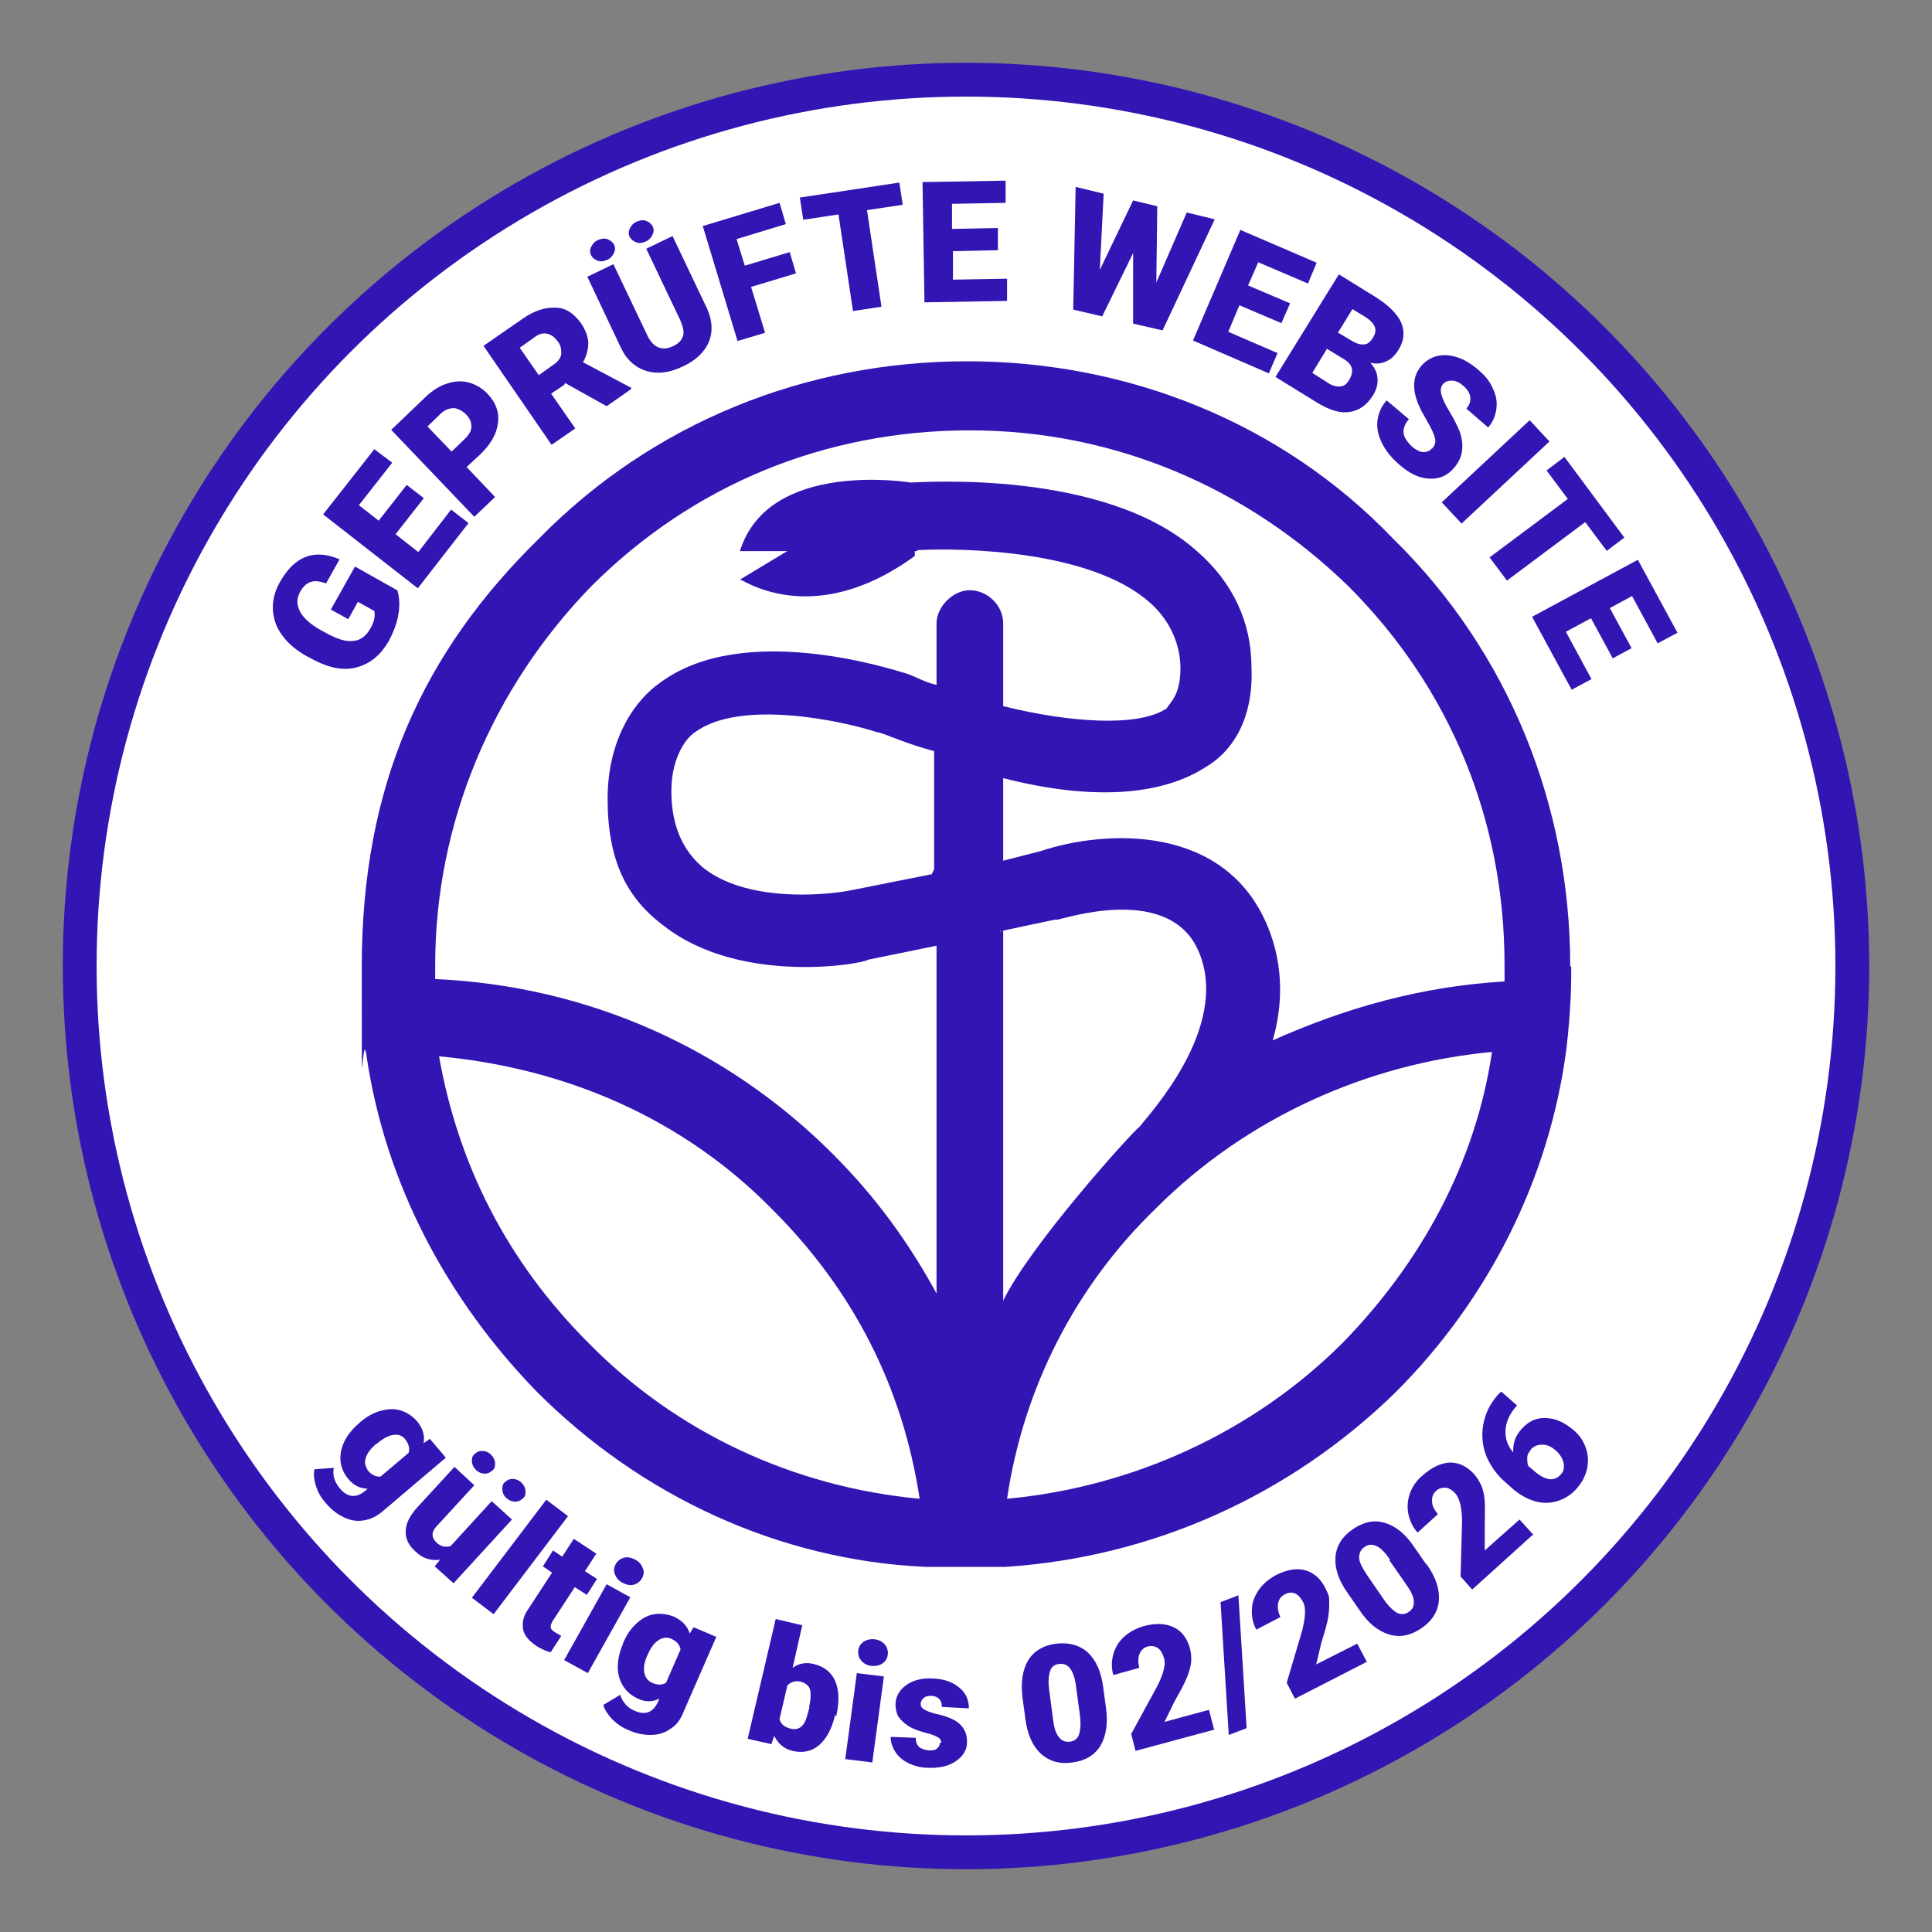
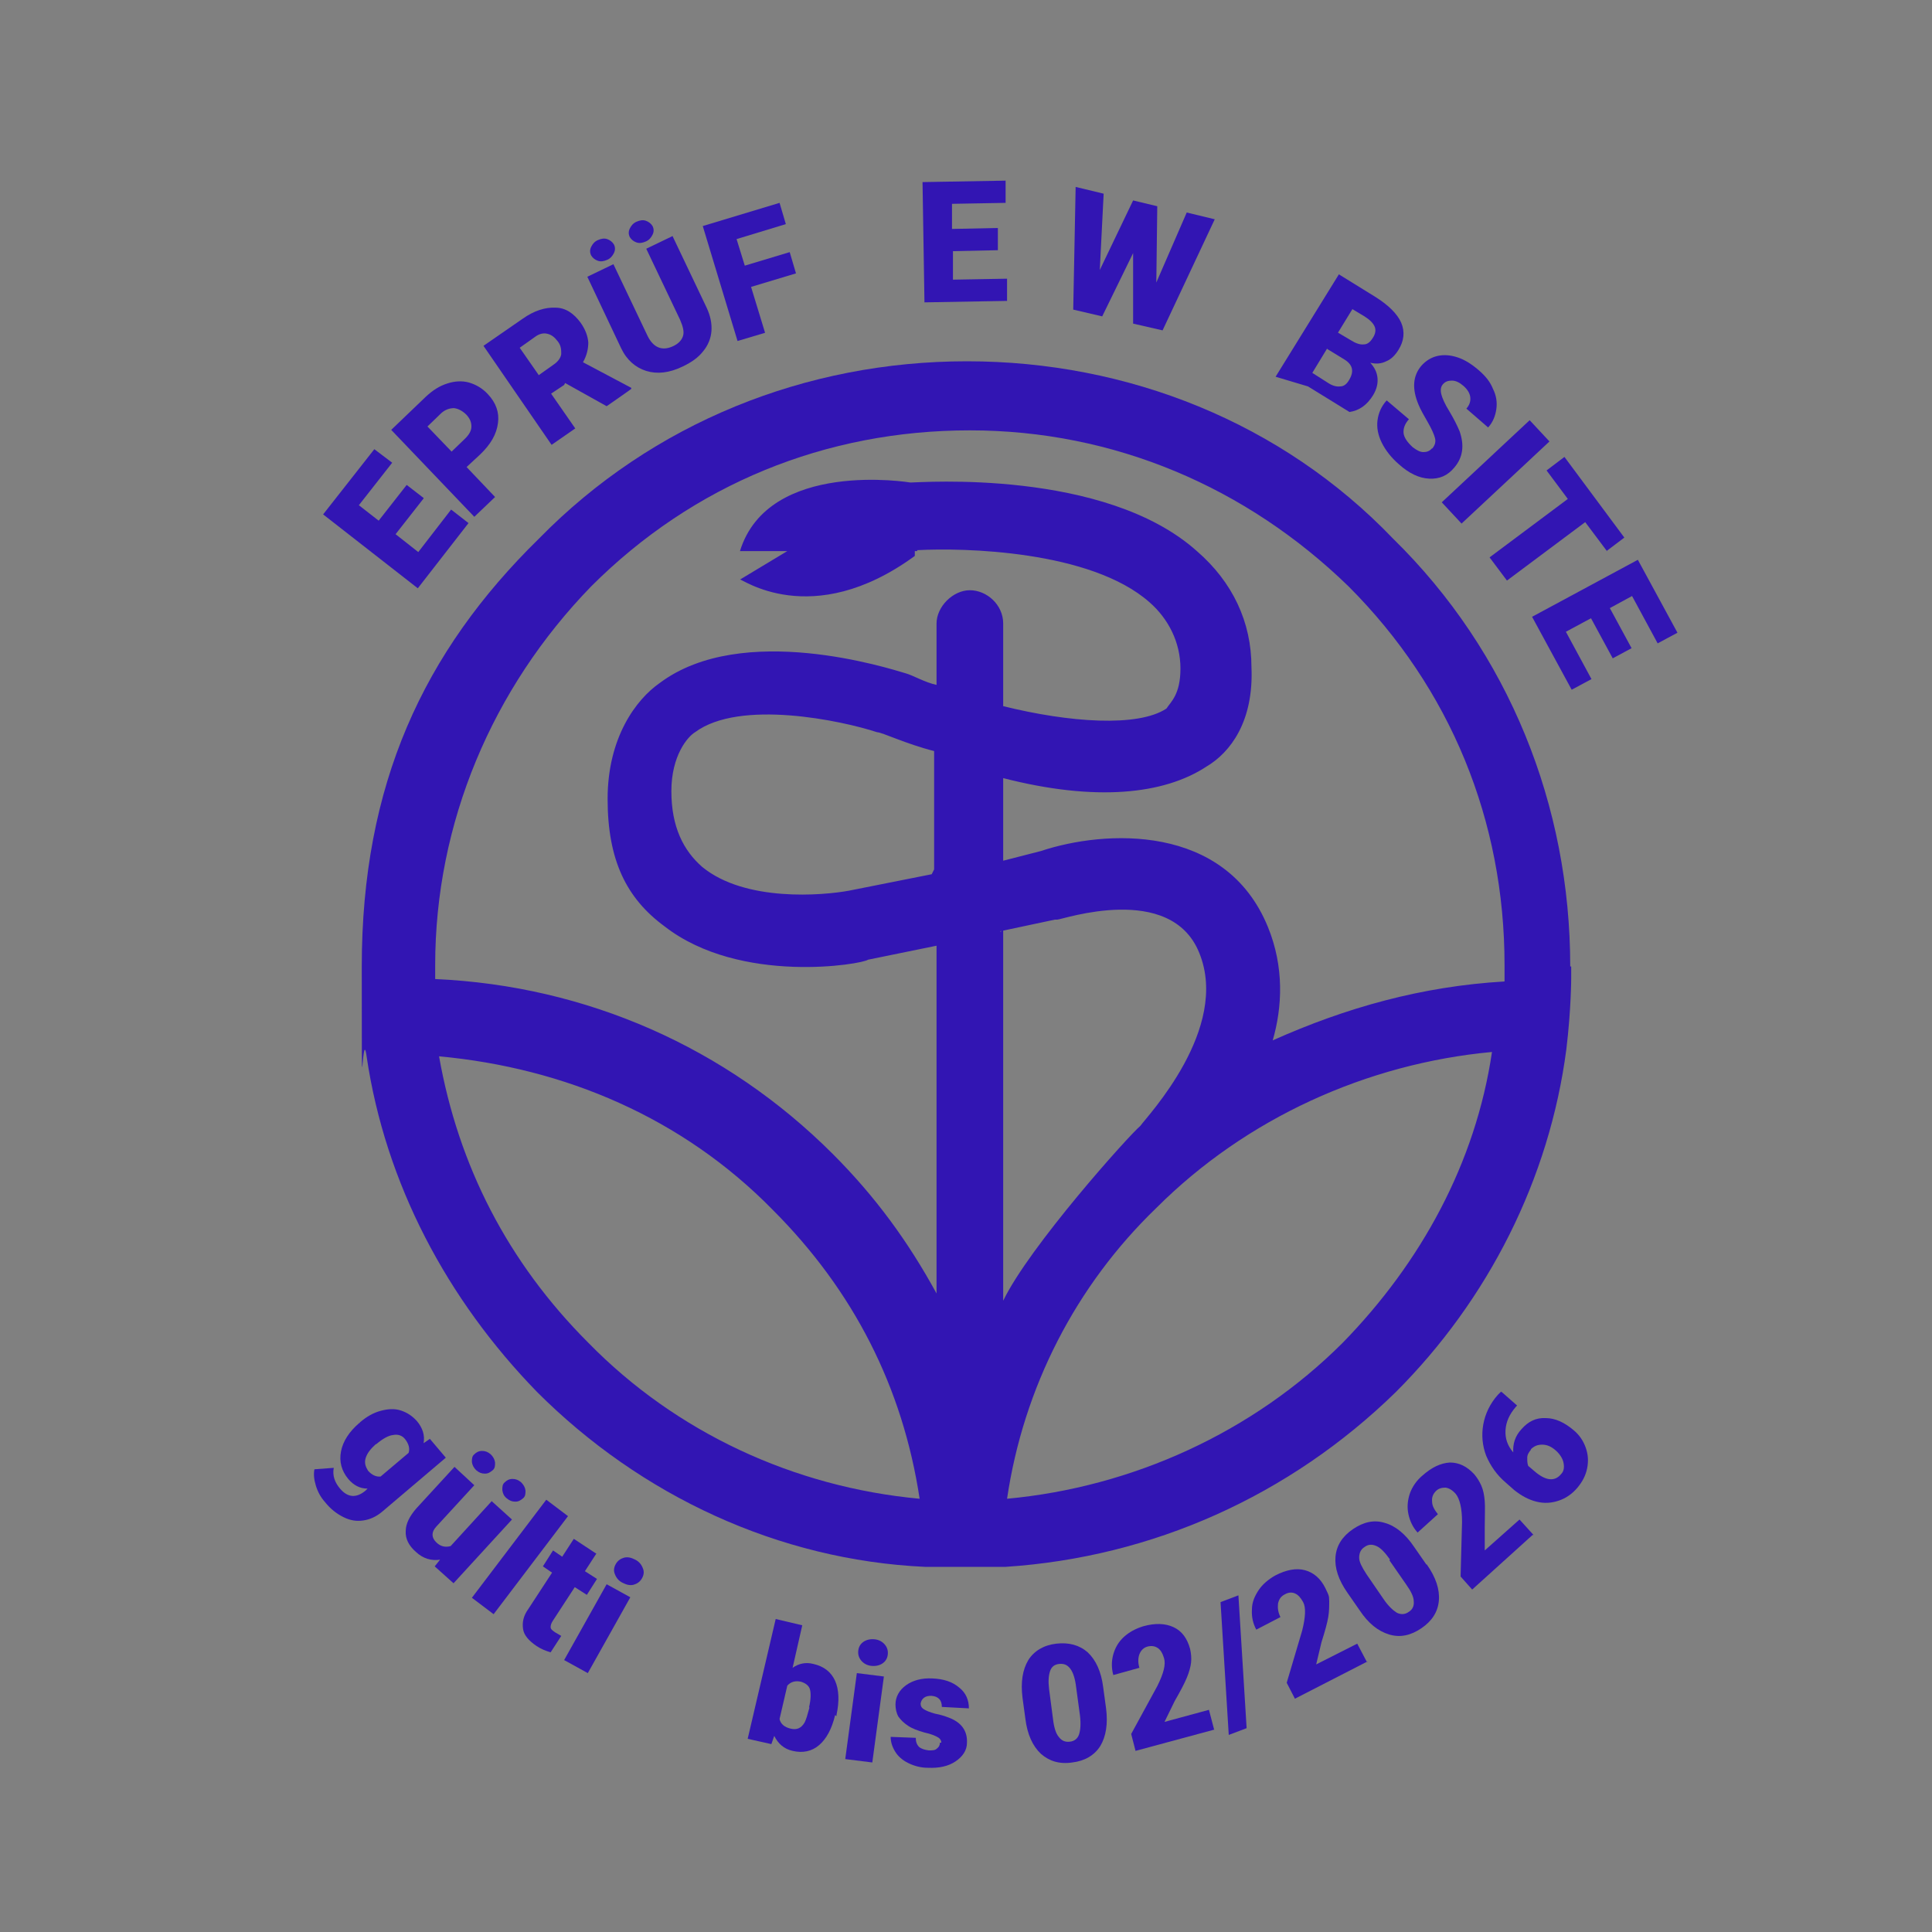
<svg xmlns="http://www.w3.org/2000/svg" id="Ebene_1" version="1.1" viewBox="0 0 400 400">
  <rect x="0" y="0" width="400" height="400" fill="#808080" stroke="none" />
-   <circle cx="200" cy="200" r="183.5" style="fill: #fff; stroke: #3215b3; stroke-miterlimit: 10; stroke-width: 7px;" />
  <path d="M325.1,200.1c0-33.3-12.7-65.1-36.7-88.6-23-24-54.9-36.7-88.2-36.7s-65.1,12.7-88.6,36.7c-24,23.5-36.7,51-36.7,88.6s0,11.3,1,18.6c3.9,26.4,16.7,50.4,35.3,69.5,21.5,21.5,50,34.8,80.3,36.2h16.7c30.4-2,58.8-14.7,80.8-36.2,19.1-19.1,31.8-44.1,35.3-71,1-8.3,1-14.7,1-14.7v-2.4h-.2ZM190,113.9c9.3-.5,35.8,0,48,10.8,3.9,3.4,6.4,8.3,6.4,13.7s-2,6.9-2.9,8.3c-5.9,3.9-20.1,2.9-33.8-.5v-17.1c0-3.9-3.4-6.9-6.9-6.9s-6.9,3.4-6.9,6.9v12.7c-2.4-.5-4.9-2-6.4-2.4h0c-3.4-1-33.8-10.8-50.9,2-4.9,3.4-10.8,11.3-10.8,24s3.9,20.6,11.8,26.4c15.7,12.2,41.1,7.8,42.1,6.9l14.2-2.9v72c-5.9-10.8-12.7-20.1-21.5-28.9-22-22-50.9-34.8-82.3-36.2v-2.9c0-29.4,11.8-57.3,32.3-78.4,21.1-21.1,48.5-32.3,78.4-32.3s57.3,11.8,78.4,32.3c21.1,21.1,32.3,48.5,32.3,78.4v3.4c-17.1,1-32.8,5.4-48,12.2,2-6.9,2.4-15.2-1-23.5-8.8-21.5-33.8-20.1-47-15.7l-7.8,2v-17.1c19.1,4.9,33.3,3.4,42.1-2.4,4.9-2.9,9.8-9.3,9.3-20.6,0-9.3-3.9-17.6-11.3-24-19.1-17.1-57.3-14.2-59.3-14.2h0s-29.4-4.9-35.3,14.2h9.8l-9.8,5.9c0-.5,14.7,10.8,36.2-4.9h0v-1h.5v-.2ZM207.1,192.8l11.3-2.4h.5c1,0,23.5-7.8,29.4,6.9,6.4,15.7-10.8,33.8-12.2,35.8-2.4,2-23,25-28.4,36.2v-76.9l-.5.5h-.1ZM239.4,250.1c18.6-18.6,43.6-29.9,69.5-32.3-3.4,23-14.7,43.6-30.9,60.2-18.6,18.6-43.6,29.9-69.5,32.3,3.4-23,14.2-44.1,30.9-60.2h0ZM192.9,181l-17.1,3.4c-5.4,1-21.5,2.4-30.4-4.9-3.9-3.4-6.4-8.3-6.4-15.7s3.4-11.3,4.9-12.2c9.3-6.9,30.4-2.4,37.7,0,1,0,5.9,2.4,11.8,3.9v24.5h0l-.5,1ZM190.4,310.3c-26-2.4-50.4-13.7-68.6-32.3-16.7-16.7-26.9-36.7-30.9-59.3,26,2.4,50.4,12.7,69.1,31.8,16.7,16.7,26.9,36.7,30.4,59.8Z" style="fill: #3215b3;" />
  <g>
    <path d="M74.5,294.5c1.4-1.2,2.8-2,4.3-2.4s2.8-.5,4.1-.1,2.4,1.1,3.4,2.2c1.2,1.4,1.7,3,1.4,4.6l1.3-.9,3.3,3.9-13.2,11.2c-1.2,1-2.5,1.6-3.9,1.8-1.4.2-2.7,0-4.1-.7s-2.7-1.7-3.8-3.1c-.9-1-1.5-2.1-1.9-3.4s-.5-2.4-.3-3.4l4-.3c-.3,1.6.2,3,1.3,4.3,1.6,1.9,3.4,2,5.3.4l.4-.4c-1.6,0-2.9-.7-4-2-1.4-1.7-1.9-3.6-1.5-5.7s1.7-4.1,3.8-5.9h.2-.1ZM77.8,299c-1.1,1-1.8,1.9-2.1,2.9-.3,1,0,1.8.5,2.6.8.9,1.7,1.3,2.6,1.2l5.8-4.9c.3-.9,0-1.9-.7-2.8-.6-.8-1.5-1.1-2.5-.9-1,.1-2.2.8-3.5,1.9h-.1Z" style="fill: #3215b3;" />
    <path d="M91.2,322.9c-1.9.3-3.6-.2-5.1-1.6-1.5-1.3-2.2-2.8-2.1-4.3,0-1.5.8-3.1,2.2-4.7l7.9-8.6,4.1,3.8-7.9,8.6c-1,1.1-1,2.2,0,3.2.9.9,1.9,1.1,3,.8l8.5-9.3,4.2,3.8-12.1,13.2-3.9-3.5,1.2-1.5h0ZM98.2,301.1c.4-.4.9-.7,1.6-.7s1.2.2,1.8.7c.5.5.8,1,.9,1.7,0,.6,0,1.2-.5,1.6s-.9.7-1.6.7-1.2-.2-1.8-.7c-.5-.5-.8-1-.9-1.7,0-.6,0-1.2.5-1.6ZM104.5,306.9c.4-.4.9-.7,1.6-.7s1.2.2,1.8.7c.5.5.8,1,.9,1.7,0,.6,0,1.2-.5,1.6s-.9.7-1.6.7-1.2-.2-1.8-.7-.8-1-.9-1.7c0-.6,0-1.2.5-1.6Z" style="fill: #3215b3;" />
    <path d="M102.2,334.2l-4.5-3.4,15.4-20.3,4.5,3.4-15.4,20.3Z" style="fill: #3215b3;" />
    <path d="M123.5,321.6l-2.4,3.7,2.5,1.6-2.1,3.3-2.5-1.6-4.5,6.9c-.4.6-.5,1-.5,1.4s.4.7,1,1.1c.5.3.9.5,1.2.7l-2.2,3.4c-1-.3-2-.7-2.9-1.3-1.6-1.1-2.6-2.2-2.8-3.5s0-2.7,1.1-4.2l4.9-7.5-1.9-1.3,2.1-3.3,1.9,1.3,2.4-3.7,4.7,3.1h0Z" style="fill: #3215b3;" />
    <path d="M121.7,346.4l-4.9-2.7,8.8-15.7,4.9,2.7-8.8,15.7ZM127.5,323.8c.4-.7,1-1.1,1.7-1.3.8-.2,1.5,0,2.3.4s1.3,1,1.6,1.8c.3.7.2,1.4-.2,2.1s-1,1.1-1.7,1.3c-.8.2-1.5,0-2.3-.4s-1.3-1-1.6-1.8c-.3-.7-.2-1.4.2-2.1Z" style="fill: #3215b3;" />
-     <path d="M129,340.2c.7-1.7,1.6-3,2.8-4.1,1.1-1,2.3-1.7,3.7-1.9,1.3-.2,2.7,0,4,.5,1.7.8,2.8,1.9,3.3,3.5l.8-1.3,4.7,2-6.9,15.8c-.6,1.5-1.5,2.6-2.7,3.3-1.1.8-2.5,1.2-4,1.2s-3.1-.3-4.8-1.1c-1.2-.5-2.3-1.3-3.2-2.2-.9-1-1.5-1.9-1.8-2.9l3.5-2.1c.5,1.5,1.5,2.7,3,3.3,2.3,1,3.9.3,4.9-2l.2-.5c-1.5.7-2.9.7-4.4,0-2-.9-3.3-2.4-3.9-4.4-.6-2.1-.3-4.4.8-7v-.2h0ZM134,342.8c-.6,1.3-.8,2.5-.6,3.5s.7,1.7,1.6,2.1c1.1.5,2.1.5,2.9,0l3-6.9c-.2-1-.8-1.7-1.9-2.2-.9-.4-1.8-.3-2.7.3s-1.7,1.7-2.3,3.2Z" style="fill: #3215b3;" />
    <path d="M172.9,355.1c-.7,2.9-1.8,4.9-3.3,6.2s-3.4,1.7-5.5,1.2c-1.8-.4-3-1.5-3.8-3.1l-.6,1.7-4.9-1.1,5.8-24.8,5.5,1.3-2,8.8c1.3-.9,2.7-1.2,4.3-.8,2.2.5,3.7,1.7,4.5,3.5s.9,4.2.3,7v.3l-.3-.2ZM167.5,353.5c.4-1.7.4-2.9.2-3.7s-.9-1.3-1.8-1.6c-1.2-.3-2.2,0-2.9.8l-1.6,6.9c.2,1,1,1.7,2.3,2s2.2-.1,2.9-1.3c.3-.6.6-1.6,1-3.1h0Z" style="fill: #3215b3;" />
    <path d="M180.6,364.9l-5.6-.7,2.4-17.8,5.6.7-2.4,17.8ZM177.7,341.7c.1-.8.5-1.4,1.1-1.8s1.4-.6,2.3-.5c.9.1,1.6.5,2.1,1.1s.7,1.3.6,2.1c-.1.8-.5,1.4-1.1,1.8s-1.4.6-2.3.5c-.9-.1-1.6-.5-2.1-1.1s-.7-1.3-.6-2.1Z" style="fill: #3215b3;" />
    <path d="M194.9,360.9c0-.5-.2-.9-.7-1.2-.5-.3-1.4-.7-2.8-1-1.4-.4-2.5-.8-3.4-1.4s-1.5-1.2-2-1.9c-.4-.7-.6-1.6-.6-2.5,0-1.6.8-3,2.2-4s3.2-1.5,5.4-1.4c2.4.1,4.2.7,5.6,1.9,1.4,1.1,2,2.6,2,4.3l-5.6-.3c0-1.4-.7-2.2-2.2-2.3-.6,0-1.1.1-1.5.4s-.6.7-.7,1.2c0,.5.2.9.7,1.2s1.2.6,2.3.9c1.1.2,2,.5,2.8.8,2.7,1,3.9,2.8,3.8,5.2,0,1.6-.9,2.9-2.4,3.9s-3.4,1.4-5.7,1.3c-1.5,0-2.9-.4-4.1-1-1.2-.6-2.1-1.4-2.7-2.4s-.9-2-.9-3l5.2.2c0,.8.2,1.4.7,1.9.5.4,1.2.6,2,.7.8,0,1.3,0,1.7-.4.4-.3.6-.7.6-1.2h.3Z" style="fill: #3215b3;" />
    <path d="M229,353.7c.4,3.2,0,5.8-1.2,7.8-1.2,1.9-3.2,3.1-5.8,3.4-2.7.4-4.8-.3-6.5-1.8-1.7-1.6-2.8-4-3.2-7.2l-.6-4.4c-.4-3.2,0-5.8,1.2-7.8,1.2-1.9,3.2-3.1,5.8-3.4s4.8.3,6.5,1.8c1.7,1.6,2.8,4,3.2,7.2l.6,4.4ZM222.8,349.3c-.2-1.7-.6-3-1.2-3.8s-1.3-1.1-2.3-1-1.6.6-1.9,1.5-.4,2.1-.2,3.7l.8,6.1c.2,1.8.6,3.1,1.2,3.8.6.8,1.3,1.1,2.3,1,.9-.1,1.6-.6,1.9-1.5.3-.9.4-2.2.2-3.9l-.8-5.9h0Z" style="fill: #3215b3;" />
    <path d="M251.4,358.1l-16.3,4.4-.9-3.5,5.4-9.9c1.3-2.6,1.8-4.5,1.4-5.8-.3-1-.7-1.7-1.3-2.1s-1.3-.5-2.1-.3-1.4.8-1.7,1.6c-.3.8-.3,1.8,0,2.8l-5.4,1.5c-.4-1.4-.4-2.9,0-4.3s1.1-2.6,2.2-3.6c1.1-1,2.4-1.7,4-2.2,2.5-.7,4.6-.6,6.3.2s2.8,2.3,3.4,4.5c.2.9.3,1.9.2,2.8s-.4,2-.9,3.2-1.3,2.7-2.5,4.8l-2.1,4.3,9.2-2.5,1.1,4.2h0Z" style="fill: #3215b3;" />
    <path d="M258.1,357.8l-3.7,1.4-1.7-27.5,3.7-1.4,1.7,27.5h0Z" style="fill: #3215b3;" />
    <path d="M283.1,344l-15,7.7-1.7-3.3,3.2-10.8c.7-2.8.8-4.8.2-5.9-.5-.9-1-1.5-1.7-1.8s-1.4-.2-2.1.2c-.8.4-1.2,1-1.4,1.9-.1.9,0,1.8.5,2.8l-5,2.6c-.7-1.3-1-2.7-.9-4.2,0-1.5.6-2.8,1.4-4s2-2.2,3.4-3c2.3-1.2,4.4-1.6,6.2-1.1s3.2,1.7,4.2,3.7.7,1.8.8,2.7c0,1,0,2.1-.2,3.3-.2,1.2-.7,3-1.4,5.2l-1.1,4.6,8.5-4.3,2,3.8h.1Z" style="fill: #3215b3;" />
    <path d="M295.4,323.9c1.9,2.7,2.7,5.2,2.5,7.5s-1.4,4.2-3.6,5.7-4.4,2-6.7,1.3-4.3-2.3-6.1-5l-2.5-3.6c-1.9-2.7-2.7-5.2-2.5-7.5s1.4-4.2,3.6-5.7,4.4-2,6.6-1.3c2.2.6,4.3,2.3,6.1,5l2.5,3.6h.1ZM287.8,322.9c-1-1.4-1.9-2.4-2.8-2.8s-1.7-.4-2.5.2c-.8.5-1.1,1.3-1.1,2.2s.6,2,1.5,3.4l3.5,5.1c1,1.5,2,2.4,2.8,2.9.8.4,1.7.4,2.5-.2.8-.5,1.1-1.3,1-2.2,0-.9-.6-2.1-1.6-3.5l-3.4-4.9v-.2Z" style="fill: #3215b3;" />
    <path d="M317.3,317.8l-12.5,11.3-2.4-2.7.3-11.3c0-2.9-.5-4.8-1.3-5.8-.7-.8-1.4-1.2-2.1-1.3-.7,0-1.4.1-2,.7s-.9,1.3-.8,2.2c0,.9.5,1.7,1.2,2.6l-4.2,3.8c-1-1.1-1.6-2.4-1.9-3.8s-.2-2.8.3-4.3c.5-1.4,1.4-2.7,2.6-3.7,1.9-1.7,3.8-2.6,5.7-2.7,1.9,0,3.5.8,5,2.4.6.7,1.1,1.5,1.5,2.4s.6,2,.7,3.2,0,3,0,5.4v4.8l7.2-6.4,2.9,3.2h-.2Z" style="fill: #3215b3;" />
    <path d="M310.8,288.1l3.3,2.9-.2.2c-1.4,1.6-2.1,3.2-2.2,4.9-.1,1.7.4,3.2,1.6,4.6-.1-1.8.4-3.4,1.7-4.8,1.4-1.6,3-2.4,5-2.3,2,0,3.9.9,5.8,2.5,1.2,1,2,2.2,2.5,3.6s.6,2.8.3,4.3c-.3,1.5-1,2.8-2,4-1.1,1.3-2.4,2.2-3.9,2.7s-3,.6-4.6.2-3.1-1.2-4.6-2.4l-1.7-1.5c-1.9-1.6-3.2-3.5-4.1-5.6-.8-2.1-1-4.3-.6-6.5s1.4-4.3,3-6.1l.6-.6h.1ZM317,300.1c-.5.6-.8,1.1-.8,1.7s0,1.2.2,1.7l1.3,1.1c2.3,2,4.2,2.2,5.5.6.6-.6.7-1.4.5-2.4-.2-.9-.8-1.8-1.6-2.5-.9-.8-1.8-1.2-2.8-1.2s-1.7.3-2.4,1h0Z" style="fill: #3215b3;" />
  </g>
  <g>
-     <path d="M82.3,122.4c.4,1.3.5,2.9.2,4.7-.3,1.9-1,3.7-2,5.6-1.6,2.8-3.7,4.6-6.4,5.4s-5.6.3-8.8-1.3l-1.9-1c-2.1-1.2-3.8-2.6-5-4.3-1.2-1.6-1.8-3.4-1.9-5.3s.4-3.8,1.4-5.6c1.5-2.7,3.3-4.5,5.4-5.3,2.1-.8,4.4-.6,7,.5l-2.8,5c-1.3-.5-2.4-.6-3.2-.3-.9.3-1.6,1-2.2,2.1-.7,1.3-.7,2.6,0,4,.7,1.3,2.1,2.6,4.2,3.8l1.3.7c2.2,1.2,4,1.8,5.5,1.6,1.5-.1,2.7-1,3.6-2.6.8-1.4,1-2.5.8-3.6l-3.4-1.9-2,3.6-3.6-2,5-8.9,8.9,5h0Z" style="fill: #3215b3;" />
    <path d="M87.7,103.2l-5.8,7.4,4.7,3.7,6.8-8.8,3.6,2.8-10.5,13.5-19.6-15.3,10.6-13.5,3.7,2.8-6.9,8.8,4.1,3.2,5.8-7.4,3.5,2.7h0Z" style="fill: #3215b3;" />
    <path d="M96.7,96.8l5.8,6.1-4.3,4.1-17.2-18,7.2-6.9c1.4-1.3,2.8-2.2,4.4-2.7,1.5-.5,3.1-.6,4.5-.2s2.8,1.2,3.9,2.4c1.7,1.8,2.4,3.8,2.1,6-.3,2.3-1.5,4.4-3.7,6.5l-2.8,2.6h0ZM93.5,93.5l2.8-2.7c.8-.8,1.3-1.6,1.3-2.5s-.3-1.6-1-2.4c-.8-.8-1.7-1.3-2.6-1.4-.9,0-1.8.3-2.6,1l-2.9,2.8s5,5.2,5,5.2Z" style="fill: #3215b3;" />
    <path d="M116.8,79.7l-2.7,1.8,5,7.2-4.9,3.4-14.1-20.5,8.1-5.6c2.4-1.7,4.7-2.4,6.8-2.3,2.1,0,3.8,1.2,5.2,3.1,1,1.4,1.5,2.8,1.6,4.1,0,1.3-.3,2.7-1.1,4.1l10,5.3v.2c.1,0-5.1,3.6-5.1,3.6l-8.6-4.8-.2.4ZM111.5,77.7l3.1-2.2c.9-.6,1.5-1.4,1.6-2.2,0-.8,0-1.7-.7-2.6s-1.3-1.4-2.2-1.6c-.8-.2-1.7,0-2.6.7l-3.1,2.2,3.9,5.6h0Z" style="fill: #3215b3;" />
    <path d="M139.3,49l7,14.7c.8,1.7,1.1,3.3,1,4.8s-.7,3-1.7,4.2c-1,1.3-2.4,2.3-4.3,3.2-2.7,1.3-5.2,1.6-7.5.9-2.2-.7-4-2.2-5.2-4.7l-7-14.8,5.4-2.6,7.1,14.9c1.2,2.4,3,3.1,5.2,2.1,1.1-.5,1.8-1.2,2.1-2.1s0-2-.6-3.4l-7-14.7,5.4-2.6h.1ZM122.4,52.9c-.3-.6-.3-1.2,0-1.8s.7-1.1,1.4-1.4,1.3-.4,1.9-.2,1.1.6,1.4,1.1c.3.6.3,1.2,0,1.8s-.7,1.1-1.4,1.4-1.3.4-1.9.2-1.1-.6-1.4-1.1ZM130.4,49.1c-.3-.6-.3-1.2,0-1.8s.7-1.1,1.4-1.4c.7-.3,1.3-.4,1.9-.2.6.2,1.1.6,1.4,1.1.3.6.3,1.2,0,1.8s-.7,1.1-1.4,1.4c-.7.3-1.3.4-1.9.2s-1.1-.6-1.4-1.1Z" style="fill: #3215b3;" />
    <path d="M164.8,56.6l-9.3,2.8,2.9,9.5-5.7,1.7-7.2-23.8,15.9-4.8,1.3,4.4-10.2,3.1,1.7,5.5,9.3-2.8s1.3,4.4,1.3,4.4Z" style="fill: #3215b3;" />
-     <path d="M186.9,42.4l-7.4,1.1,3,20-5.9.9-3-20-7.3,1.1-.7-4.6,20.6-3.1.7,4.6h0Z" style="fill: #3215b3;" />
    <path d="M206.7,51.8l-9.4.2v5.9l11.2-.2v4.6l-17.1.3-.4-24.9,17.2-.3v4.6l-11.1.2v5.2l9.5-.2v4.6Z" style="fill: #3215b3;" />
    <path d="M239.4,58.5l6.3-14.5,5.8,1.4-10.8,23-6.1-1.4v-14.6l-6.4,13.1-6-1.4.5-25.4,5.8,1.4-.8,15.8,6.9-14.4,5,1.2-.2,16v-.2Z" style="fill: #3215b3;" />
-     <path d="M265.3,66.9l-8.7-3.7-2.3,5.5,10.2,4.4-1.8,4.2-15.7-6.8,9.8-22.9,15.8,6.8-1.8,4.3-10.3-4.4-2.1,4.8,8.7,3.7-1.8,4.1h0Z" style="fill: #3215b3;" />
-     <path d="M264.1,78l13.1-21.2,7.6,4.7c2.7,1.7,4.5,3.5,5.3,5.3.8,1.9.6,3.8-.6,5.7-.7,1.1-1.5,1.9-2.5,2.3-1,.5-2.1.6-3.3.3.9,1,1.4,2,1.5,3.2s-.2,2.3-.9,3.5c-1.3,2.1-2.9,3.2-4.9,3.5s-4.2-.4-6.8-2l-8.6-5.3h0ZM274.8,72.1l-3.1,5.1,3.3,2.1c.9.6,1.8.8,2.5.7.8,0,1.4-.6,1.8-1.3,1.1-1.8.8-3.2-1-4.3l-3.6-2.2h.1ZM276.9,68.8l2.7,1.6c1.1.7,2,1,2.8.9.7,0,1.3-.5,1.8-1.3.6-.9.7-1.7.4-2.4-.3-.7-1-1.4-2.1-2.1l-2.5-1.5-3,4.9h0Z" style="fill: #3215b3;" />
+     <path d="M264.1,78l13.1-21.2,7.6,4.7c2.7,1.7,4.5,3.5,5.3,5.3.8,1.9.6,3.8-.6,5.7-.7,1.1-1.5,1.9-2.5,2.3-1,.5-2.1.6-3.3.3.9,1,1.4,2,1.5,3.2s-.2,2.3-.9,3.5c-1.3,2.1-2.9,3.2-4.9,3.5l-8.6-5.3h0ZM274.8,72.1l-3.1,5.1,3.3,2.1c.9.6,1.8.8,2.5.7.8,0,1.4-.6,1.8-1.3,1.1-1.8.8-3.2-1-4.3l-3.6-2.2h.1ZM276.9,68.8l2.7,1.6c1.1.7,2,1,2.8.9.7,0,1.3-.5,1.8-1.3.6-.9.7-1.7.4-2.4-.3-.7-1-1.4-2.1-2.1l-2.5-1.5-3,4.9h0Z" style="fill: #3215b3;" />
    <path d="M296.5,92.9c.6-.7.8-1.4.6-2.2s-.7-1.9-1.5-3.3-1.5-2.6-1.9-3.6c-1.4-3.3-1.2-6,.6-8.1.9-1,2-1.7,3.3-2s2.7-.2,4.2.3,2.9,1.4,4.3,2.6,2.4,2.4,3,3.9c.7,1.4.9,2.8.7,4.2-.2,1.4-.7,2.7-1.7,3.8l-4.5-3.9c.7-.8.9-1.6.8-2.4s-.6-1.6-1.4-2.3c-.8-.7-1.6-1.1-2.4-1.1s-1.4.2-1.9.8c-.4.5-.5,1.1-.3,2,.2.8.7,2,1.7,3.6.9,1.5,1.6,2.9,2.1,4.1,1,2.9.7,5.4-1.1,7.5-1.4,1.7-3.1,2.4-5.2,2.3s-4.2-1.1-6.3-3c-1.5-1.3-2.7-2.8-3.5-4.4s-1.1-3.2-.9-4.7.8-2.9,1.9-4.1l4.6,3.9c-.9,1-1.2,2-1.1,2.9s.8,1.9,1.9,2.9c.8.6,1.5,1,2.2,1s1.3-.2,1.8-.8h0Z" style="fill: #3215b3;" />
    <path d="M302.6,108.4l-4.1-4.4,18.2-17,4.1,4.4-18.2,17Z" style="fill: #3215b3;" />
    <path d="M332.7,114.1l-4.5-6-16.2,12.1-3.6-4.8,16.2-12.1-4.4-5.9,3.7-2.8,12.4,16.7-3.7,2.8h.1Z" style="fill: #3215b3;" />
    <path d="M333.9,136.3l-4.5-8.3-5.2,2.8,5.3,9.8-4.1,2.2-8.2-15.1,21.9-11.8,8.2,15.1-4.1,2.2-5.3-9.8-4.6,2.5,4.5,8.3-3.9,2.1h0Z" style="fill: #3215b3;" />
  </g>
</svg>